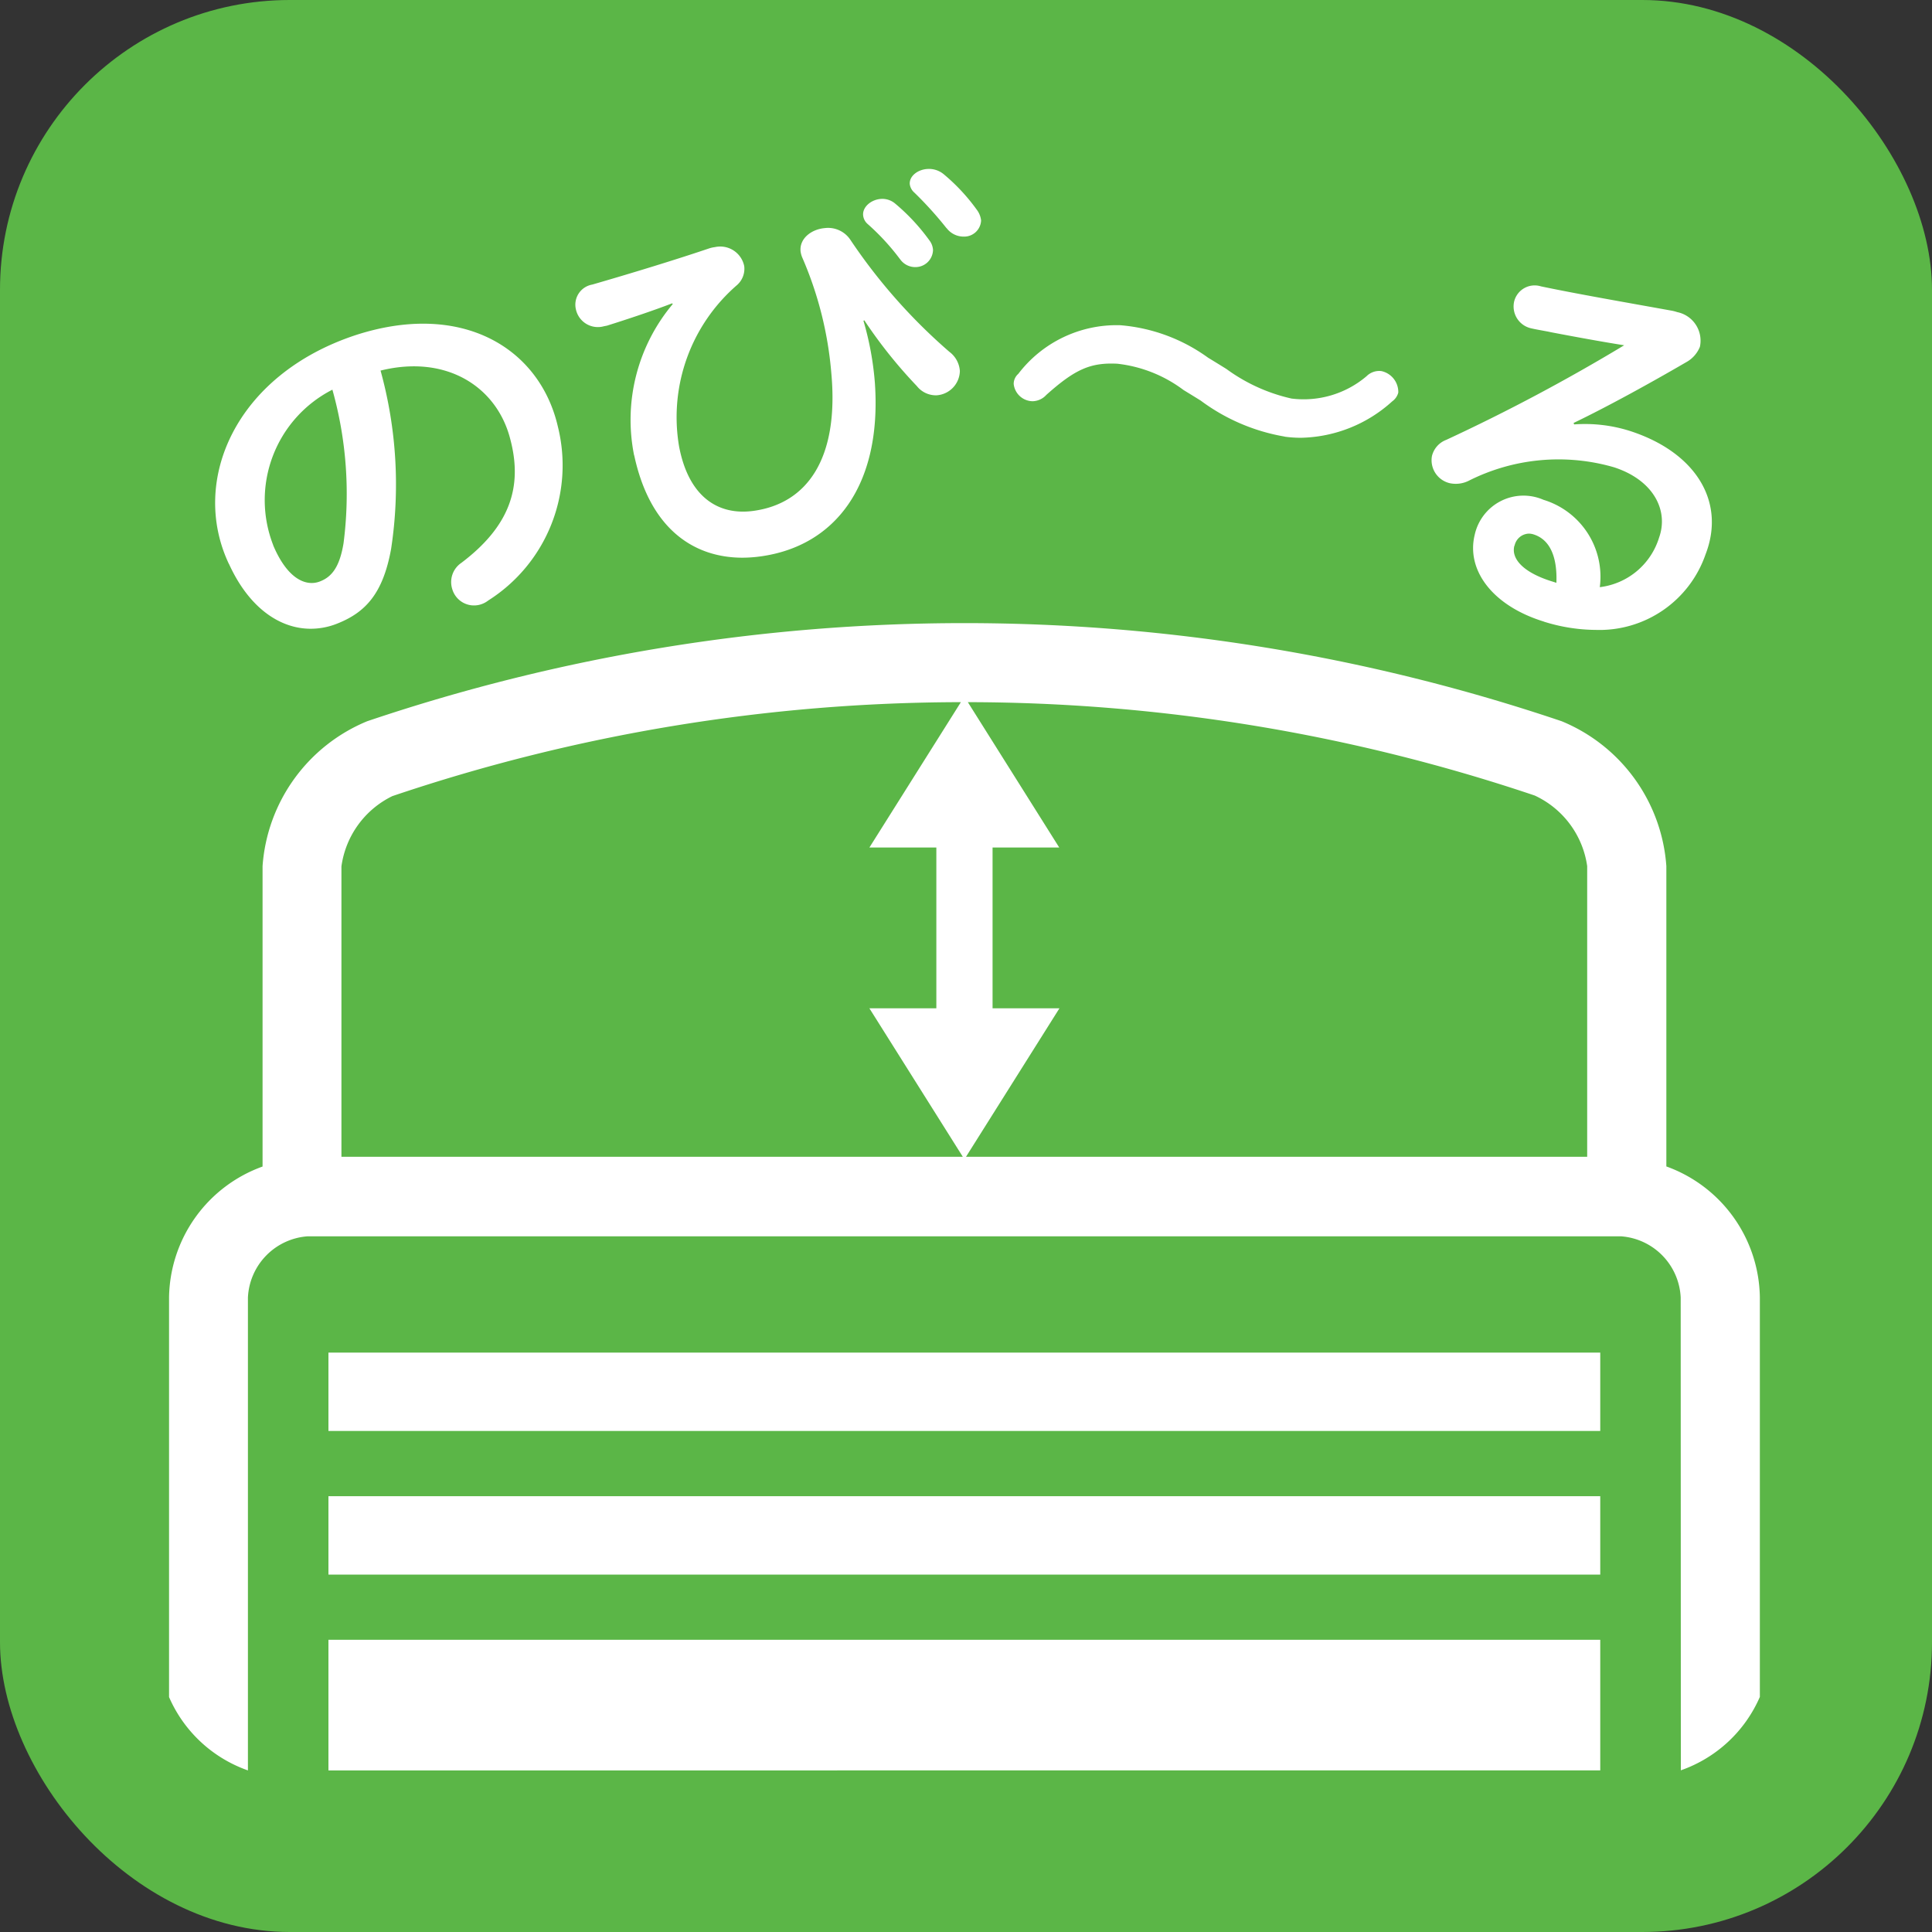
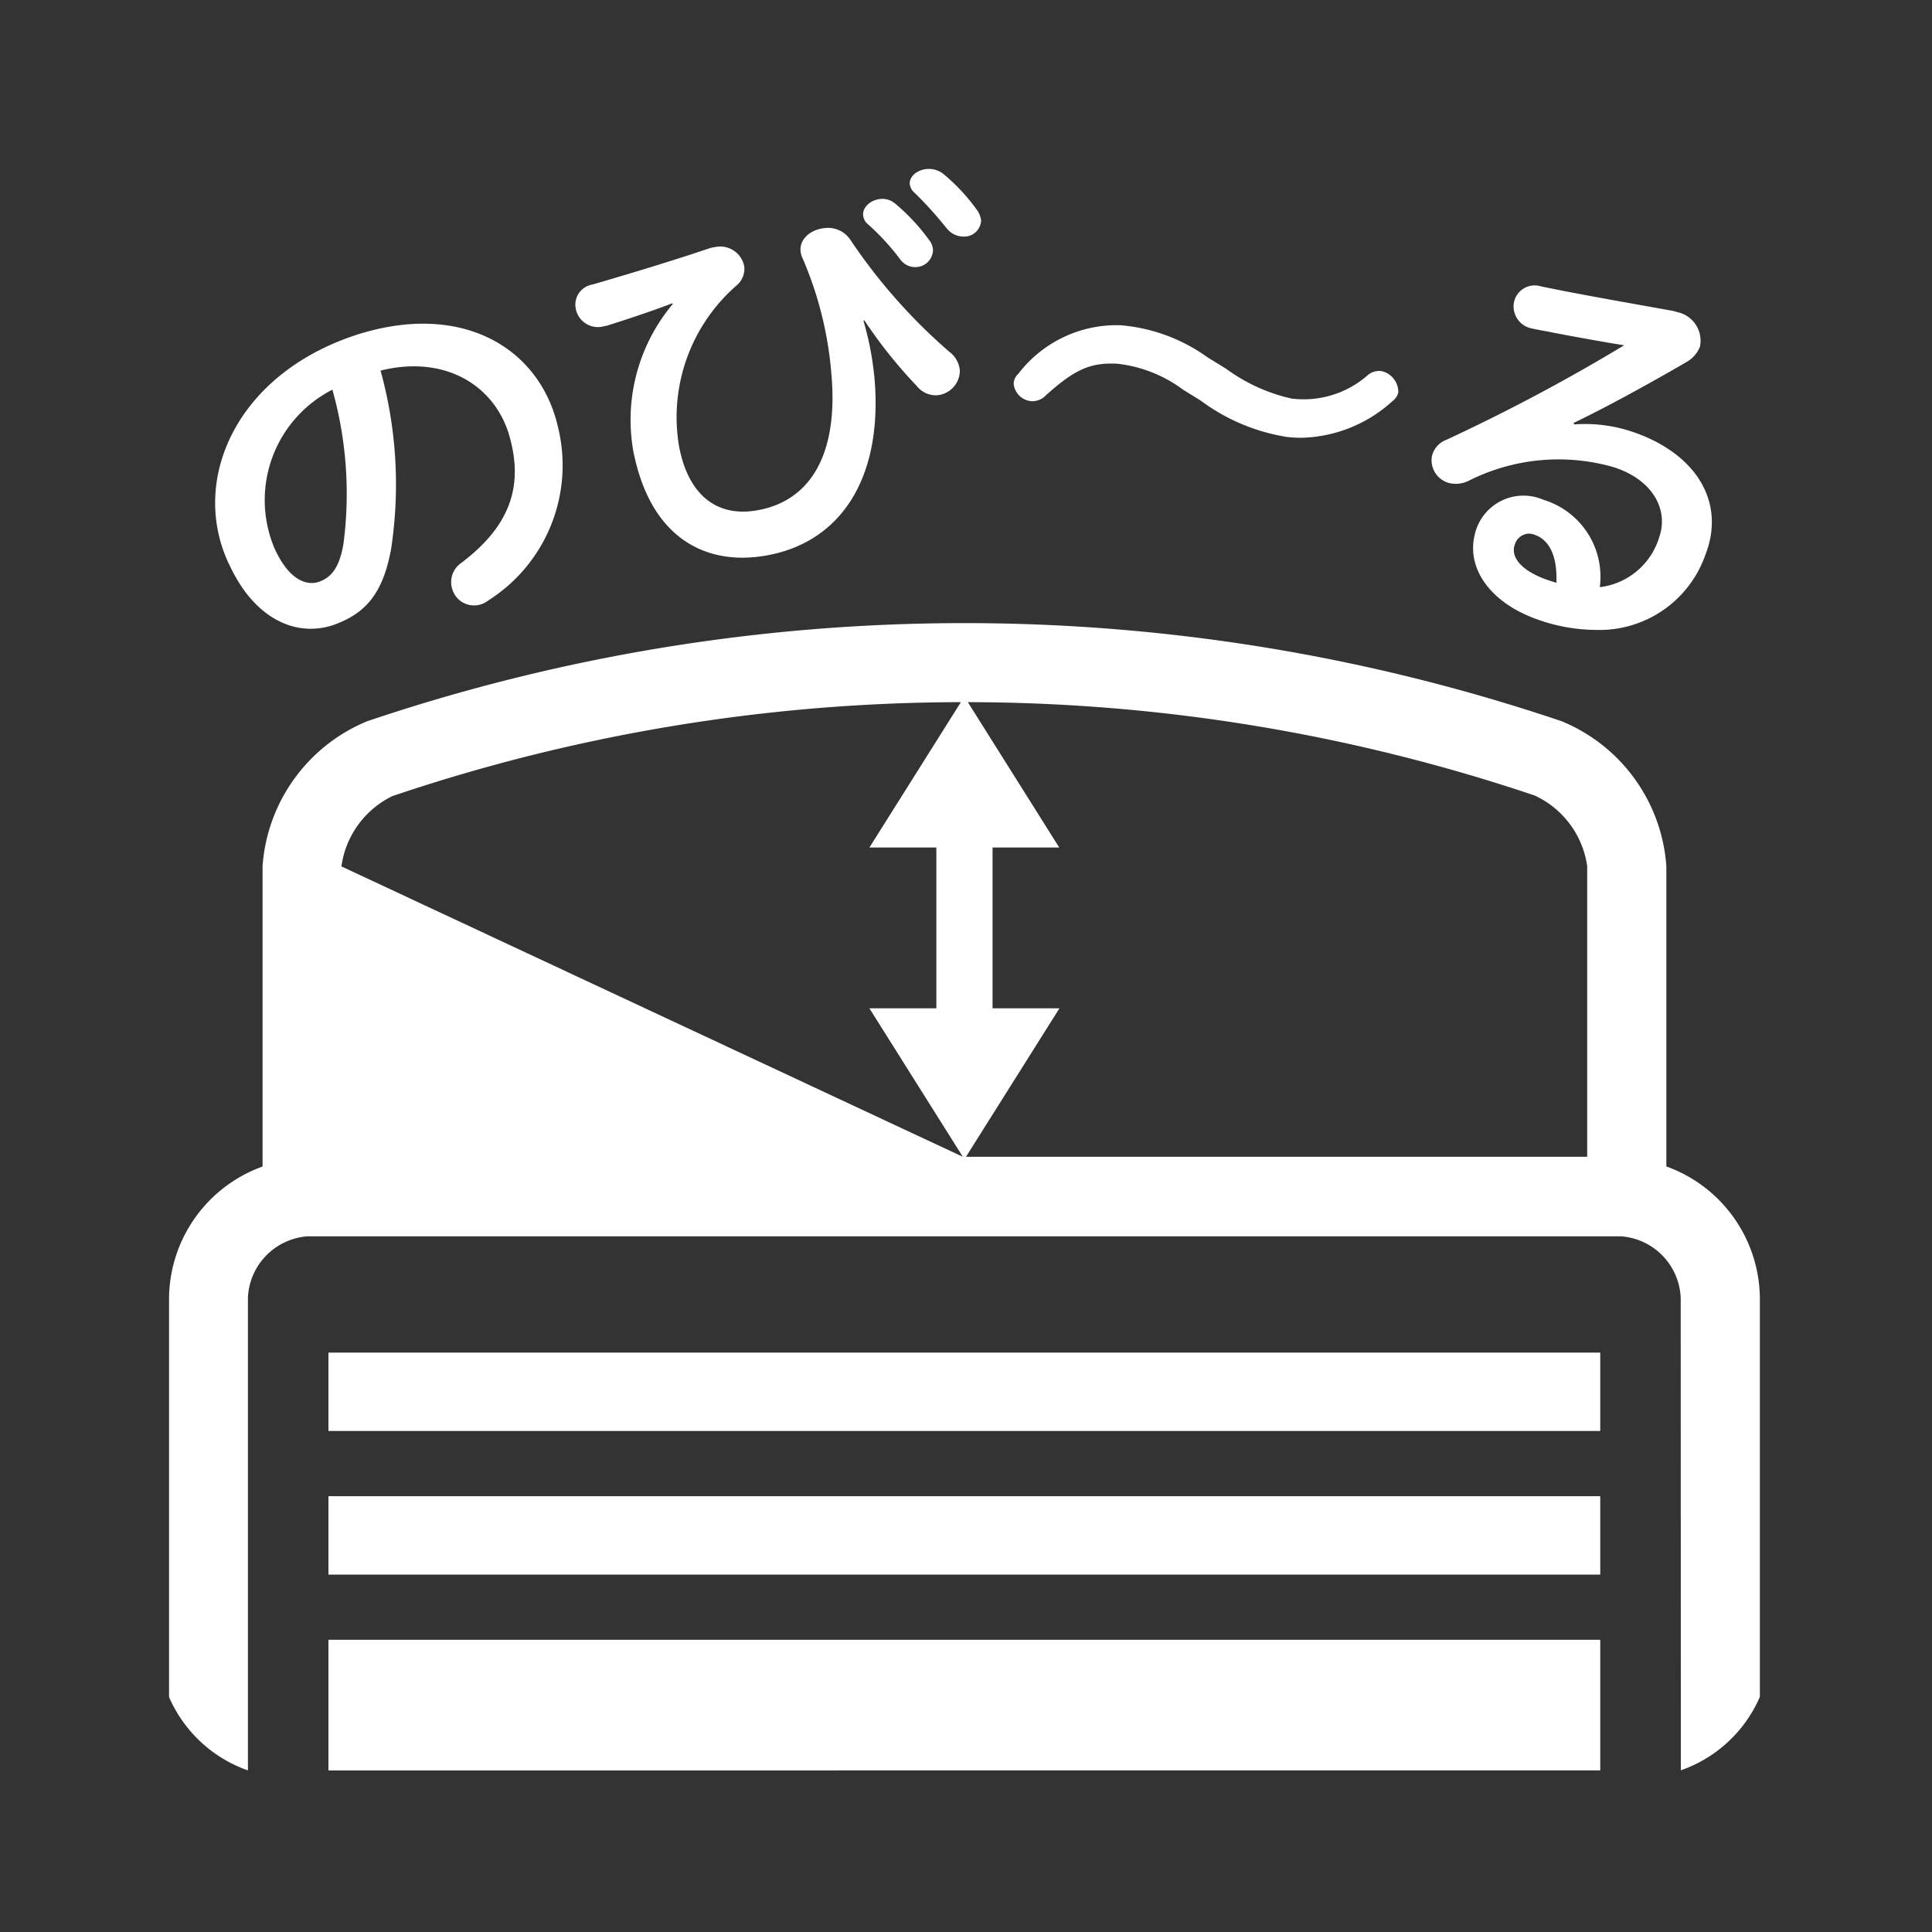
<svg xmlns="http://www.w3.org/2000/svg" viewBox="0 0 80 80" height="80" width="80">
  <rect x="0" y="0" width="80" height="80" fill="#333333" stroke="none" />
  <defs>
    <clipPath id="clip-path">
      <rect fill="#5bb647" transform="translate(656 772)" rx="12" height="80" width="80" id="mask" />
    </clipPath>
  </defs>
  <g transform="translate(-656 -772)" id="icon">
    <g clip-path="url(#clip-path)" data-sanitized-data-name="icon" data-name="icon" id="icon-2">
-       <rect fill="#5bb647" transform="translate(656 772)" rx="12" height="80" width="80" id="bg" />
-       <path stroke-width="1" stroke="rgba(0,0,0,0)" fill="#fff" transform="translate(1173 508)" d="M-503.4,337.31V331.9h52.663v5.407Zm55.994-19.581a2.667,2.667,0,0,0-2.474-2.536h-54.382a2.667,2.667,0,0,0-2.472,2.536v19.58A5.576,5.576,0,0,1-510,334.272V317.729a5.851,5.851,0,0,1,3.872-5.425V299.865a7.03,7.03,0,0,1,4.332-6,77.252,77.252,0,0,1,24.732-4.063,77.233,77.233,0,0,1,24.73,4.063,7.024,7.024,0,0,1,4.334,6V312.3a5.852,5.852,0,0,1,3.872,5.425v16.54a5.568,5.568,0,0,1-3.272,3.04Zm-3.872-5.829V299.865a3.811,3.811,0,0,0-2.173-2.924,73.739,73.739,0,0,0-23.473-3.866l3.785,6.019H-475.9v6.658h2.769L-477,311.9Zm-25.854,0L-481,305.752h2.772v-6.658H-481l3.788-6.019a73.812,73.812,0,0,0-23.541,3.89,3.814,3.814,0,0,0-2.109,2.911V311.9ZM-503.4,329.2v-3.246h52.663V329.2Zm0-5.946v-3.245h52.663v3.245Zm50.327-33.516c-2.128-.655-3.217-2.129-2.864-3.587a2.068,2.068,0,0,1,2.849-1.455,3.328,3.328,0,0,1,2.332,3.617,2.936,2.936,0,0,0,2.456-2.055c.4-1.121-.23-2.38-1.871-2.91a8.257,8.257,0,0,0-6.028.567,1.2,1.2,0,0,1-.764.094.977.977,0,0,1-.744-1.121.958.958,0,0,1,.595-.675,77.074,77.074,0,0,0,7.366-3.916c-.927-.146-2.128-.367-3.056-.545-.073-.022-.555-.1-.792-.156a.927.927,0,0,1-.707-1.117.875.875,0,0,1,1.11-.621c1.517.318,3.53.666,5.376,1a1.637,1.637,0,0,1,.264.066,1.206,1.206,0,0,1,.94,1.437,1.266,1.266,0,0,1-.569.638c-1.465.852-3.231,1.827-4.661,2.515.008.02.015.04.023.06a6.151,6.151,0,0,1,2.319.274c2.727.885,3.965,2.933,3.122,5.108a4.647,4.647,0,0,1-4.542,3.127A7.277,7.277,0,0,1-453.068,289.742Zm-1.218-3.146c-.147.535.353,1.122,1.61,1.5l.128.041c.042-1.114-.288-1.814-.973-2.013a.637.637,0,0,0-.172-.024A.627.627,0,0,0-454.286,286.6Zm-53.229.763c-1.637-3.454.283-7.844,5.254-9.481,4.406-1.426,7.617.546,8.366,3.79a6.625,6.625,0,0,1-2.881,7.2.978.978,0,0,1-.337.171.938.938,0,0,1-1.155-.641.96.96,0,0,1,.379-1.089c1.984-1.5,2.561-3.125,2.016-5.148-.553-2.126-2.619-3.492-5.364-2.812a17.724,17.724,0,0,1,.436,7.39c-.337,1.847-1.061,2.628-2.244,3.092a2.938,2.938,0,0,1-1.078.208C-505.378,290.039-506.67,289.208-507.515,287.359Zm1.83-.781c.6,1.425,1.38,1.724,1.944,1.5.489-.191.809-.6.971-1.579a15.944,15.944,0,0,0-.461-6.359A5.131,5.131,0,0,0-505.685,286.578Zm14.947-3.72a7.454,7.454,0,0,1,1.6-6.263c-.009-.012-.015-.022-.024-.031-.779.3-1.776.634-2.7.925l-.124.024a.931.931,0,0,1-1.164-.707.844.844,0,0,1,.678-1.018c1.6-.463,3.406-1.013,4.846-1.5a1.275,1.275,0,0,1,.237-.052,1.014,1.014,0,0,1,1.211.788.9.9,0,0,1-.3.785,7.232,7.232,0,0,0-2.4,6.668c.386,2.068,1.592,2.89,3.092,2.68,2.215-.307,3.539-2.167,3.214-5.705a15.094,15.094,0,0,0-1.21-4.8,1.058,1.058,0,0,1-.062-.232c-.06-.533.441-.922,1-.971a1.109,1.109,0,0,1,1.062.486,23.2,23.2,0,0,0,4.1,4.638,1.083,1.083,0,0,1,.433.792,1.032,1.032,0,0,1-.968,1.008,1.008,1.008,0,0,1-.815-.385,19.785,19.785,0,0,1-2.173-2.72.343.343,0,0,0-.036.019,12.571,12.571,0,0,1,.475,2.6c.286,4.239-1.665,6.73-4.726,7.155a5.642,5.642,0,0,1-.771.055C-488.3,287.087-490.091,285.875-490.738,282.858Zm26.934-.777a8.1,8.1,0,0,1-3.469-1.487c-.235-.147-.474-.293-.713-.439a5.6,5.6,0,0,0-2.742-1.09c-1.106-.055-1.746.222-2.942,1.292a.789.789,0,0,1-.572.261.8.8,0,0,1-.778-.714.552.552,0,0,1,.19-.419,5.121,5.121,0,0,1,4.225-2.014,7.179,7.179,0,0,1,3.636,1.346c.255.154.507.31.758.466a7.241,7.241,0,0,0,2.694,1.224,4.025,4.025,0,0,0,3.108-.925.74.74,0,0,1,.619-.211.887.887,0,0,1,.695.89.65.65,0,0,1-.251.362,5.781,5.781,0,0,1-3.765,1.508A4.877,4.877,0,0,1-463.8,282.082Zm-15.931-7.356a9.608,9.608,0,0,0-1.34-1.452.544.544,0,0,1-.18-.36c-.027-.336.327-.648.749-.673a.823.823,0,0,1,.585.2,8.37,8.37,0,0,1,1.411,1.518.718.718,0,0,1,.149.4.727.727,0,0,1-.726.706h-.03A.765.765,0,0,1-479.734,274.726Zm1.931-1.276a15.451,15.451,0,0,0-1.327-1.468.557.557,0,0,1-.193-.36c-.017-.337.347-.607.753-.621a.951.951,0,0,1,.648.214,7.962,7.962,0,0,1,1.37,1.468.906.906,0,0,1,.183.45.7.7,0,0,1-.729.669h-.017A.884.884,0,0,1-477.8,273.45Z" data-sanitized-data-name="合体 119" data-name="合体 119" id="合体_119" />
+       <path stroke-width="1" stroke="rgba(0,0,0,0)" fill="#fff" transform="translate(1173 508)" d="M-503.4,337.31V331.9h52.663v5.407Zm55.994-19.581a2.667,2.667,0,0,0-2.474-2.536h-54.382a2.667,2.667,0,0,0-2.472,2.536v19.58A5.576,5.576,0,0,1-510,334.272V317.729a5.851,5.851,0,0,1,3.872-5.425V299.865a7.03,7.03,0,0,1,4.332-6,77.252,77.252,0,0,1,24.732-4.063,77.233,77.233,0,0,1,24.73,4.063,7.024,7.024,0,0,1,4.334,6V312.3a5.852,5.852,0,0,1,3.872,5.425v16.54a5.568,5.568,0,0,1-3.272,3.04Zm-3.872-5.829V299.865a3.811,3.811,0,0,0-2.173-2.924,73.739,73.739,0,0,0-23.473-3.866l3.785,6.019H-475.9v6.658h2.769L-477,311.9Zm-25.854,0L-481,305.752h2.772v-6.658H-481l3.788-6.019a73.812,73.812,0,0,0-23.541,3.89,3.814,3.814,0,0,0-2.109,2.911ZM-503.4,329.2v-3.246h52.663V329.2Zm0-5.946v-3.245h52.663v3.245Zm50.327-33.516c-2.128-.655-3.217-2.129-2.864-3.587a2.068,2.068,0,0,1,2.849-1.455,3.328,3.328,0,0,1,2.332,3.617,2.936,2.936,0,0,0,2.456-2.055c.4-1.121-.23-2.38-1.871-2.91a8.257,8.257,0,0,0-6.028.567,1.2,1.2,0,0,1-.764.094.977.977,0,0,1-.744-1.121.958.958,0,0,1,.595-.675,77.074,77.074,0,0,0,7.366-3.916c-.927-.146-2.128-.367-3.056-.545-.073-.022-.555-.1-.792-.156a.927.927,0,0,1-.707-1.117.875.875,0,0,1,1.11-.621c1.517.318,3.53.666,5.376,1a1.637,1.637,0,0,1,.264.066,1.206,1.206,0,0,1,.94,1.437,1.266,1.266,0,0,1-.569.638c-1.465.852-3.231,1.827-4.661,2.515.008.02.015.04.023.06a6.151,6.151,0,0,1,2.319.274c2.727.885,3.965,2.933,3.122,5.108a4.647,4.647,0,0,1-4.542,3.127A7.277,7.277,0,0,1-453.068,289.742Zm-1.218-3.146c-.147.535.353,1.122,1.61,1.5l.128.041c.042-1.114-.288-1.814-.973-2.013a.637.637,0,0,0-.172-.024A.627.627,0,0,0-454.286,286.6Zm-53.229.763c-1.637-3.454.283-7.844,5.254-9.481,4.406-1.426,7.617.546,8.366,3.79a6.625,6.625,0,0,1-2.881,7.2.978.978,0,0,1-.337.171.938.938,0,0,1-1.155-.641.96.96,0,0,1,.379-1.089c1.984-1.5,2.561-3.125,2.016-5.148-.553-2.126-2.619-3.492-5.364-2.812a17.724,17.724,0,0,1,.436,7.39c-.337,1.847-1.061,2.628-2.244,3.092a2.938,2.938,0,0,1-1.078.208C-505.378,290.039-506.67,289.208-507.515,287.359Zm1.83-.781c.6,1.425,1.38,1.724,1.944,1.5.489-.191.809-.6.971-1.579a15.944,15.944,0,0,0-.461-6.359A5.131,5.131,0,0,0-505.685,286.578Zm14.947-3.72a7.454,7.454,0,0,1,1.6-6.263c-.009-.012-.015-.022-.024-.031-.779.3-1.776.634-2.7.925l-.124.024a.931.931,0,0,1-1.164-.707.844.844,0,0,1,.678-1.018c1.6-.463,3.406-1.013,4.846-1.5a1.275,1.275,0,0,1,.237-.052,1.014,1.014,0,0,1,1.211.788.9.9,0,0,1-.3.785,7.232,7.232,0,0,0-2.4,6.668c.386,2.068,1.592,2.89,3.092,2.68,2.215-.307,3.539-2.167,3.214-5.705a15.094,15.094,0,0,0-1.21-4.8,1.058,1.058,0,0,1-.062-.232c-.06-.533.441-.922,1-.971a1.109,1.109,0,0,1,1.062.486,23.2,23.2,0,0,0,4.1,4.638,1.083,1.083,0,0,1,.433.792,1.032,1.032,0,0,1-.968,1.008,1.008,1.008,0,0,1-.815-.385,19.785,19.785,0,0,1-2.173-2.72.343.343,0,0,0-.036.019,12.571,12.571,0,0,1,.475,2.6c.286,4.239-1.665,6.73-4.726,7.155a5.642,5.642,0,0,1-.771.055C-488.3,287.087-490.091,285.875-490.738,282.858Zm26.934-.777a8.1,8.1,0,0,1-3.469-1.487c-.235-.147-.474-.293-.713-.439a5.6,5.6,0,0,0-2.742-1.09c-1.106-.055-1.746.222-2.942,1.292a.789.789,0,0,1-.572.261.8.8,0,0,1-.778-.714.552.552,0,0,1,.19-.419,5.121,5.121,0,0,1,4.225-2.014,7.179,7.179,0,0,1,3.636,1.346c.255.154.507.31.758.466a7.241,7.241,0,0,0,2.694,1.224,4.025,4.025,0,0,0,3.108-.925.74.74,0,0,1,.619-.211.887.887,0,0,1,.695.89.65.65,0,0,1-.251.362,5.781,5.781,0,0,1-3.765,1.508A4.877,4.877,0,0,1-463.8,282.082Zm-15.931-7.356a9.608,9.608,0,0,0-1.34-1.452.544.544,0,0,1-.18-.36c-.027-.336.327-.648.749-.673a.823.823,0,0,1,.585.2,8.37,8.37,0,0,1,1.411,1.518.718.718,0,0,1,.149.4.727.727,0,0,1-.726.706h-.03A.765.765,0,0,1-479.734,274.726Zm1.931-1.276a15.451,15.451,0,0,0-1.327-1.468.557.557,0,0,1-.193-.36c-.017-.337.347-.607.753-.621a.951.951,0,0,1,.648.214,7.962,7.962,0,0,1,1.37,1.468.906.906,0,0,1,.183.45.7.7,0,0,1-.729.669h-.017A.884.884,0,0,1-477.8,273.45Z" data-sanitized-data-name="合体 119" data-name="合体 119" id="合体_119" />
    </g>
  </g>
</svg>